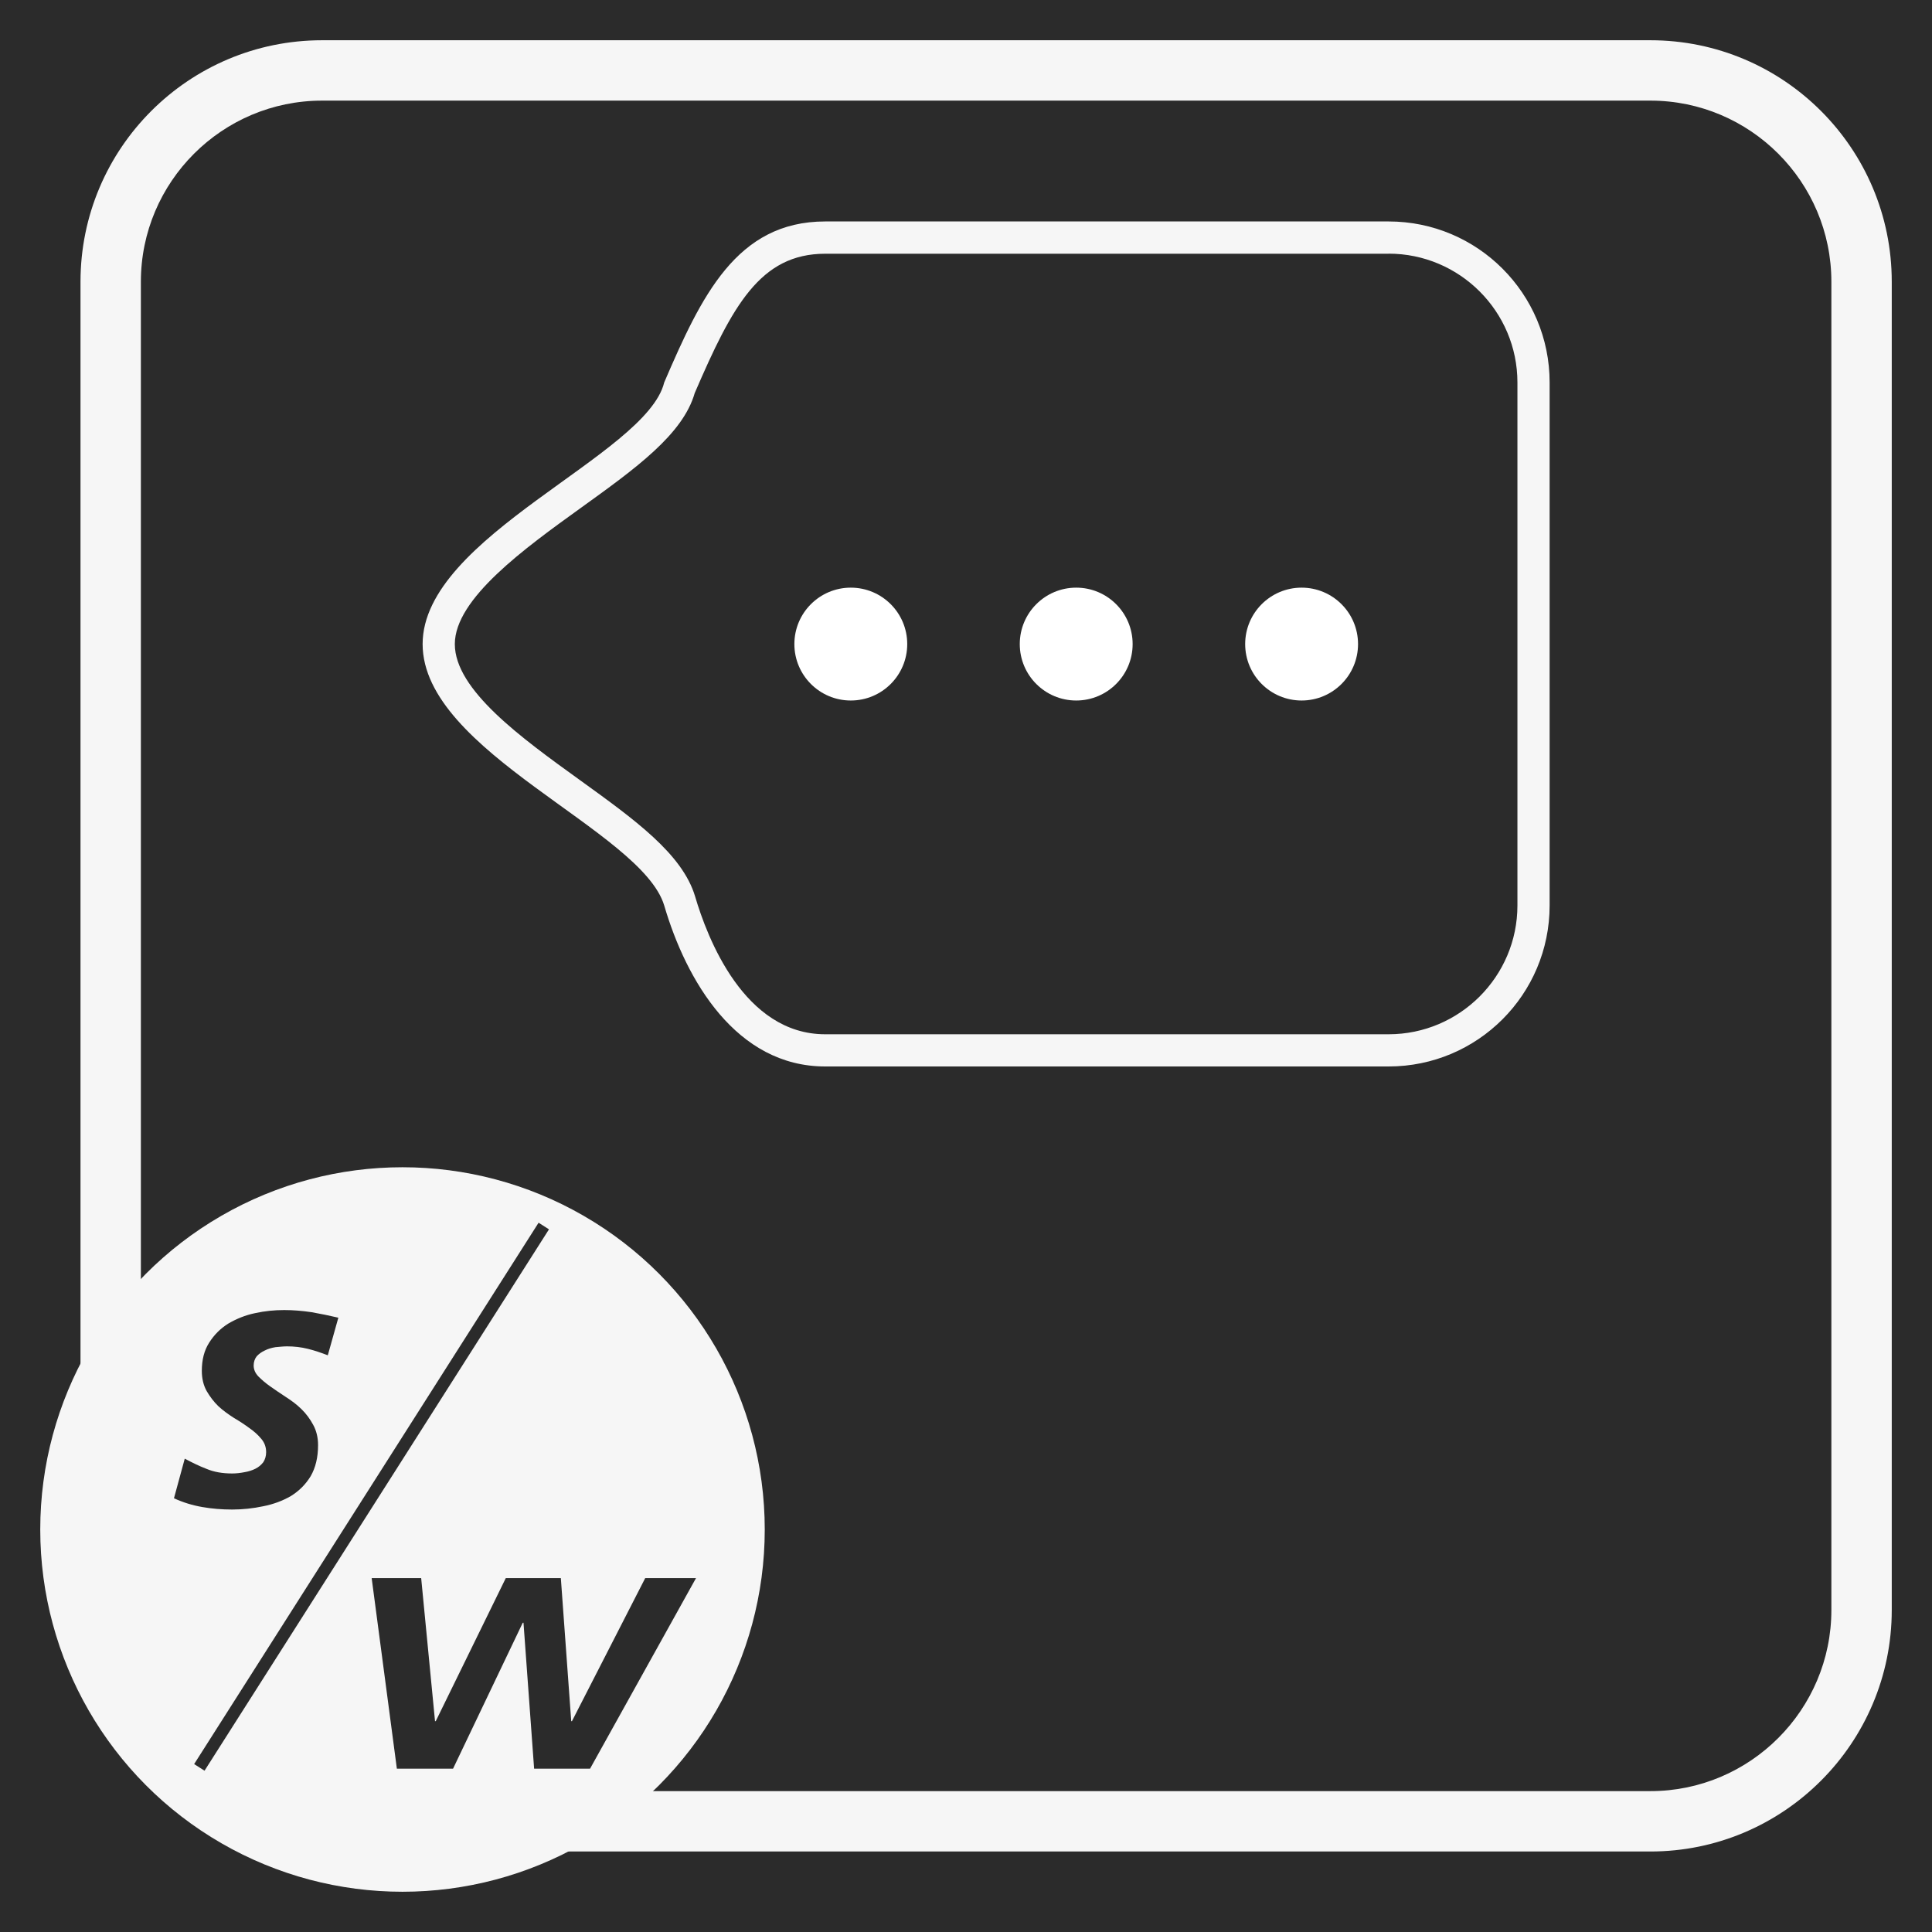
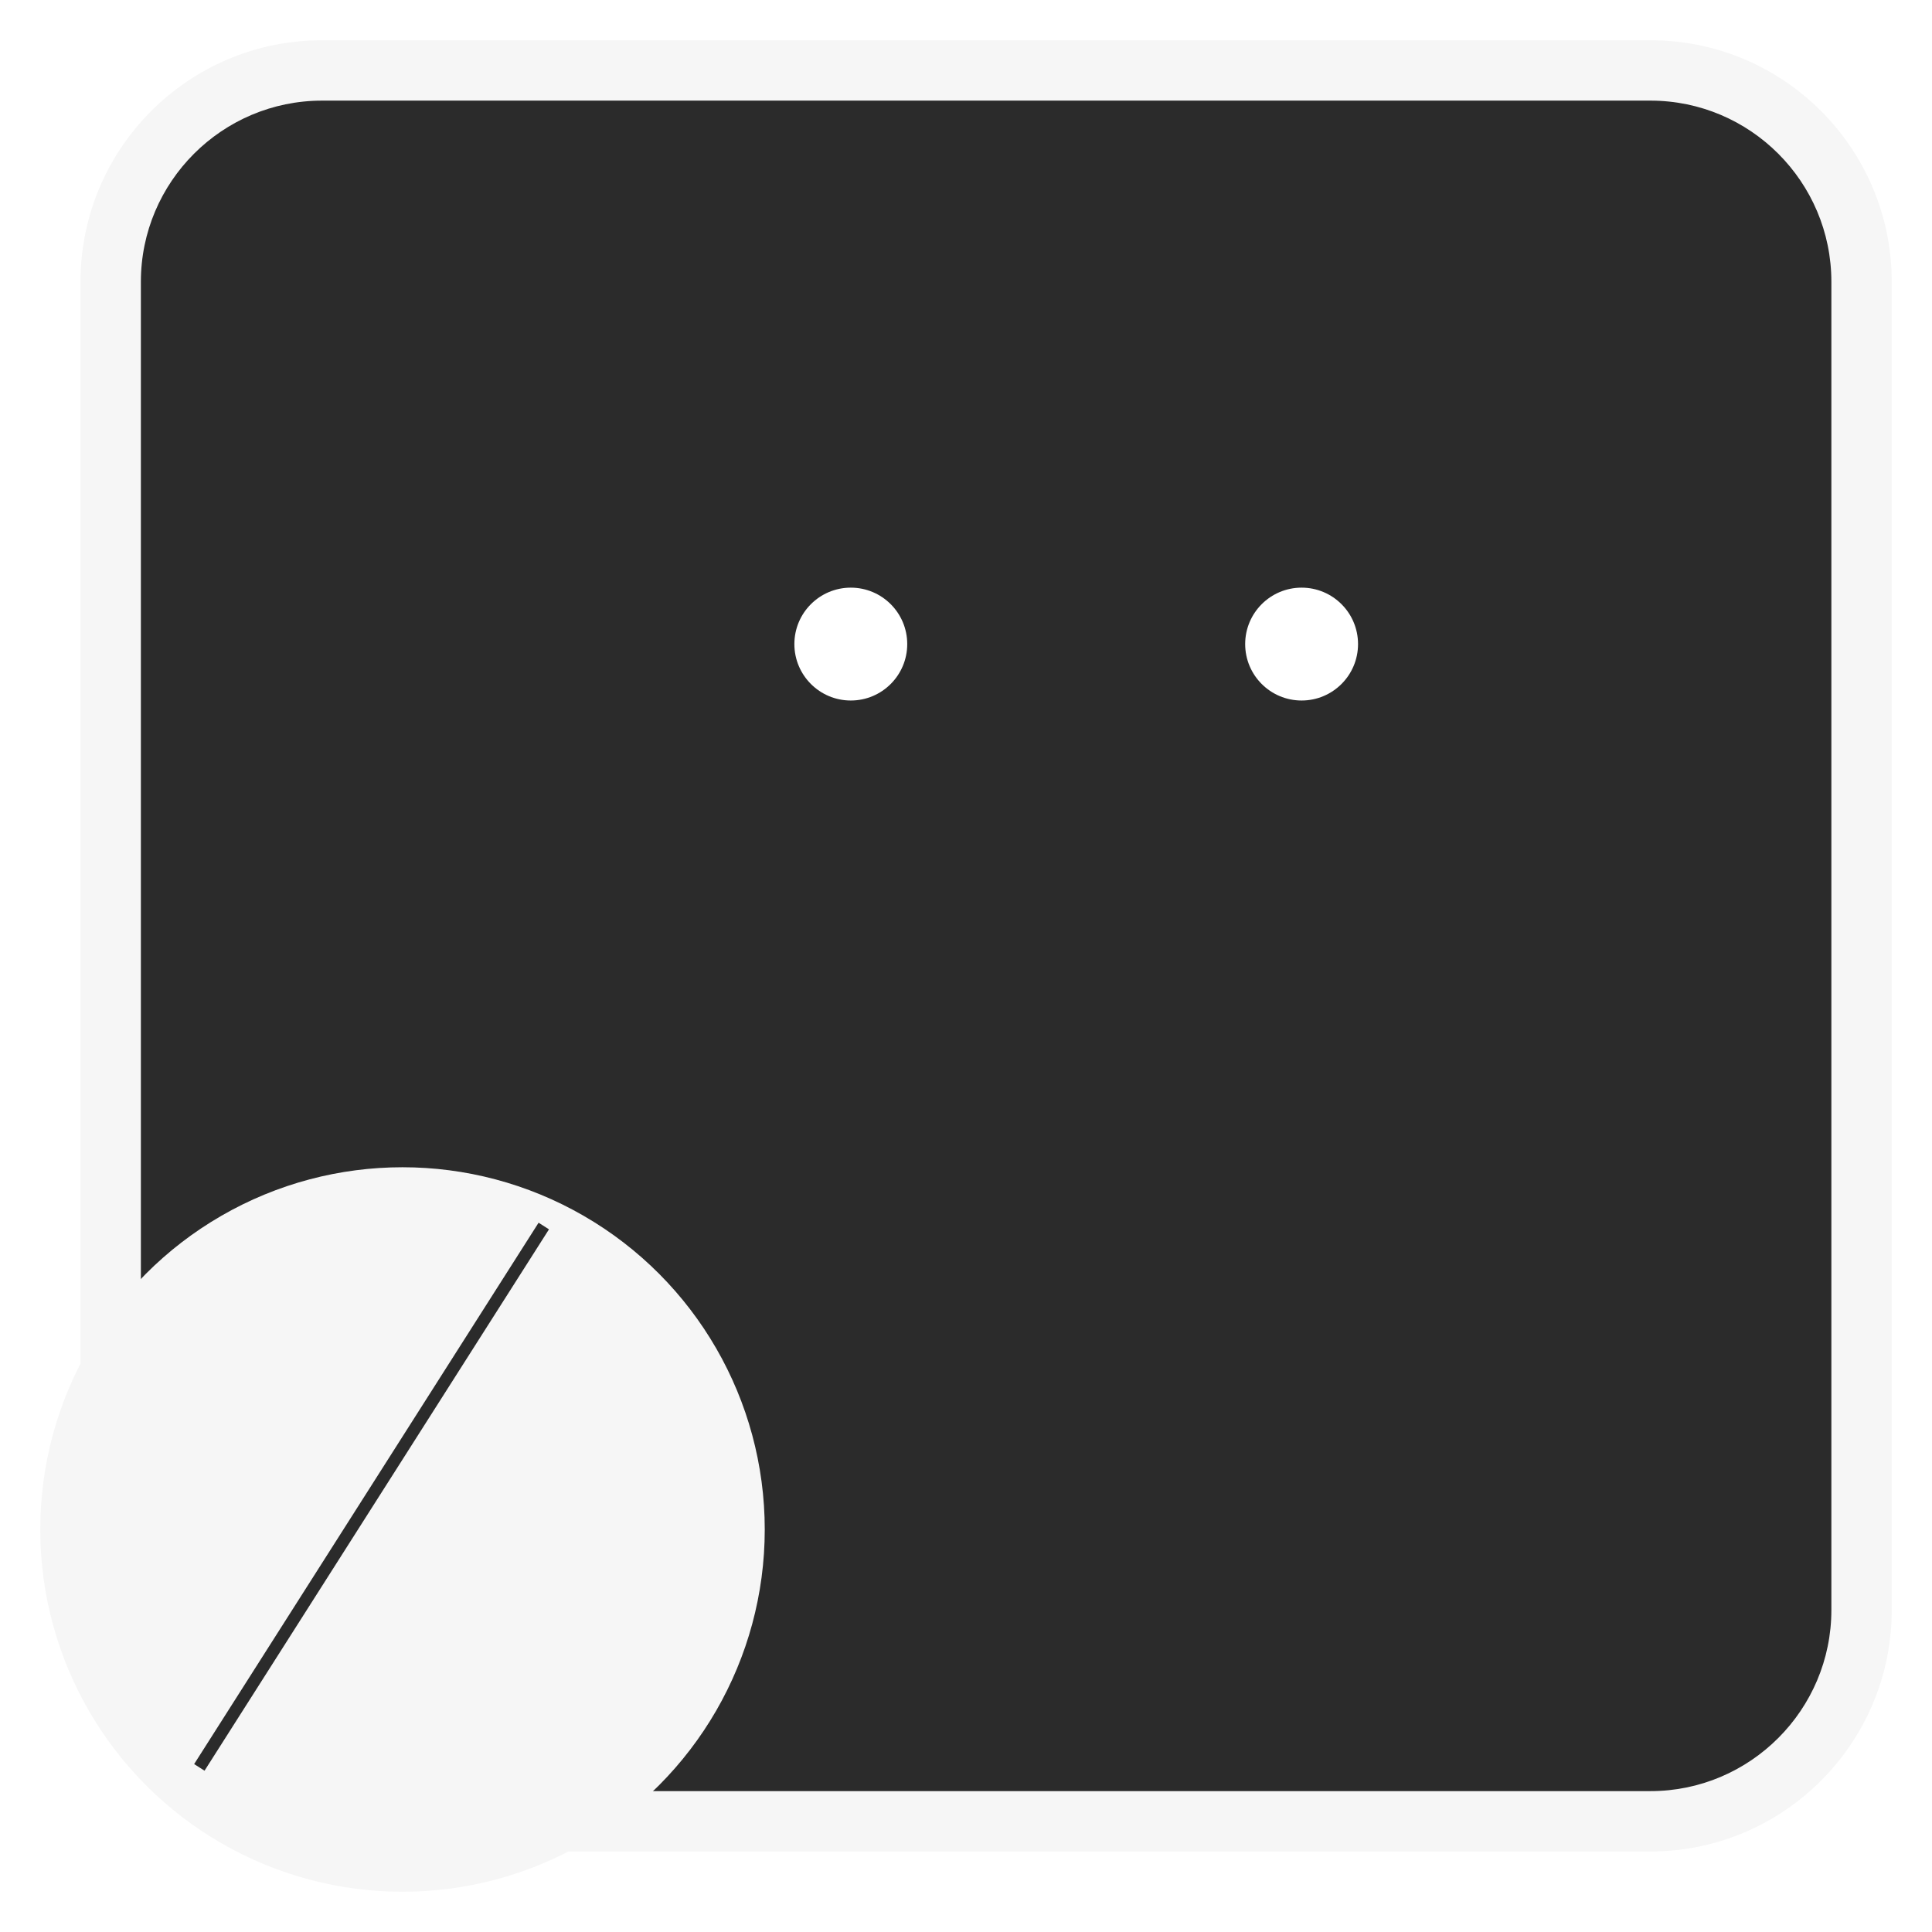
<svg xmlns="http://www.w3.org/2000/svg" version="1.2" baseProfile="tiny" x="0px" y="0px" width="24px" height="24px" viewBox="0 0 24 24" xml:space="preserve">
  <g id="BG">
-     <rect fill="#2B2B2B" width="24" height="24" />
-   </g>
+     </g>
  <g id="Rahmen">
    <g>
      <path fill="#2B2B2B" d="M4.001,22.625c-0.734,0-1.441-0.312-1.938-0.854C1.619,21.286,1.375,20.657,1.375,20V3.5    c0-1.447,1.178-2.625,2.626-2.625h16.501c1.446,0,2.623,1.178,2.623,2.625V20c0,1.447-1.177,2.625-2.623,2.625H4.001z" />
      <path fill="#F6F6F6" d="M20.502,1.25c1.239,0,2.248,1.009,2.248,2.25V20c0,1.24-1.009,2.25-2.248,2.25H5.54H4.001    c-0.639,0-1.229-0.261-1.662-0.733C1.959,21.102,1.75,20.563,1.75,20v-1.539V3.5c0-1.241,1.01-2.25,2.251-2.25H20.502 M20.502,0.5    H4.001C2.344,0.5,1,1.843,1,3.5v14.961V20c0,0.779,0.298,1.49,0.786,2.023C2.335,22.623,3.123,23,4.001,23H5.54h14.962    c1.654,0,2.998-1.346,2.998-3V3.5C23.5,1.843,22.156,0.5,20.502,0.5L20.502,0.5z" />
    </g>
    <circle fill="#F6F6F6" cx="5" cy="19" r="4.5" />
    <g>
      <g>
-         <path fill="#2B2B2B" d="M4.072,16.836c-0.08-0.031-0.162-0.059-0.246-0.08s-0.171-0.031-0.26-0.031     c-0.047,0-0.095,0.006-0.144,0.01c-0.049,0.008-0.093,0.021-0.132,0.041c-0.04,0.018-0.074,0.043-0.101,0.072     c-0.024,0.031-0.038,0.07-0.038,0.115c0,0.049,0.02,0.096,0.06,0.137c0.039,0.039,0.088,0.082,0.147,0.123     c0.059,0.043,0.123,0.084,0.193,0.131c0.07,0.045,0.134,0.092,0.193,0.15c0.059,0.057,0.107,0.123,0.146,0.195     c0.04,0.072,0.061,0.158,0.061,0.252c0,0.154-0.031,0.281-0.092,0.387c-0.062,0.102-0.145,0.184-0.245,0.246     c-0.102,0.059-0.216,0.102-0.343,0.127c-0.128,0.027-0.256,0.041-0.387,0.041c-0.128,0-0.251-0.01-0.371-0.031     c-0.121-0.021-0.24-0.057-0.352-0.109l0.134-0.492c0.088,0.047,0.179,0.092,0.271,0.127c0.092,0.039,0.198,0.057,0.318,0.057     c0.052,0,0.102-0.006,0.153-0.016c0.049-0.008,0.096-0.023,0.136-0.043s0.071-0.047,0.097-0.08     c0.022-0.033,0.036-0.076,0.036-0.125c0-0.064-0.02-0.119-0.06-0.166c-0.041-0.049-0.09-0.094-0.147-0.133     c-0.058-0.043-0.123-0.086-0.193-0.127c-0.07-0.045-0.136-0.092-0.193-0.145c-0.057-0.055-0.105-0.119-0.146-0.189     c-0.039-0.07-0.06-0.154-0.06-0.25c0-0.139,0.03-0.256,0.092-0.352c0.062-0.098,0.141-0.176,0.237-0.236     c0.101-0.059,0.21-0.104,0.33-0.129c0.122-0.027,0.242-0.039,0.365-0.039c0.113,0,0.228,0.01,0.342,0.027     c0.113,0.02,0.224,0.043,0.33,0.068L4.072,16.836z" />
-       </g>
+         </g>
      <g>
-         <path fill="#2B2B2B" d="M4.617,19.604h0.615l0.172,1.777h0.009l0.87-1.777h0.684l0.129,1.777h0.009l0.91-1.777h0.631L7.33,21.971     H6.635l-0.132-1.813H6.494l-0.866,1.813H4.93L4.617,19.604z" />
-       </g>
+         </g>
      <rect x="4.54" y="14.602" transform="matrix(0.844 0.537 -0.537 0.844 10.7 0.427)" fill="#2B2B2B" width="0.153" height="7.968" />
    </g>
  </g>
  <g id="Pikto_Mehr_V01">
-     <path fill="#F6F6F6" d="M17.25,3.151c0.882,0,1.6,0.718,1.6,1.6v6.497c0,0.882-0.718,1.6-1.6,1.6h-6.999   c-1.007,0-1.465-1.197-1.617-1.715c-0.159-0.526-0.749-0.951-1.431-1.443C6.475,9.165,5.65,8.57,5.65,8.001   c0-0.565,0.869-1.19,1.567-1.693C7.895,5.82,8.483,5.397,8.63,4.883c0.465-1.078,0.811-1.731,1.621-1.731H17.25 M17.25,2.751   h-6.999c-1.104,0-1.541,0.933-2,2C8.031,5.658,5.25,6.658,5.25,8.001s2.719,2.313,3.001,3.247c0.273,0.933,0.896,2,2,2h6.999   c1.105,0,2-0.895,2-2V4.751C19.25,3.647,18.355,2.751,17.25,2.751L17.25,2.751z" />
    <circle fill="#FFFFFF" cx="10.569" cy="8.001" r="0.701" />
-     <circle fill="#FFFFFF" cx="13.369" cy="8.001" r="0.701" />
    <circle fill="#FFFFFF" cx="16.169" cy="8.001" r="0.701" />
    <g>
	</g>
    <g>
	</g>
    <g>
	</g>
    <g>
	</g>
    <g>
	</g>
    <g>
	</g>
  </g>
</svg>